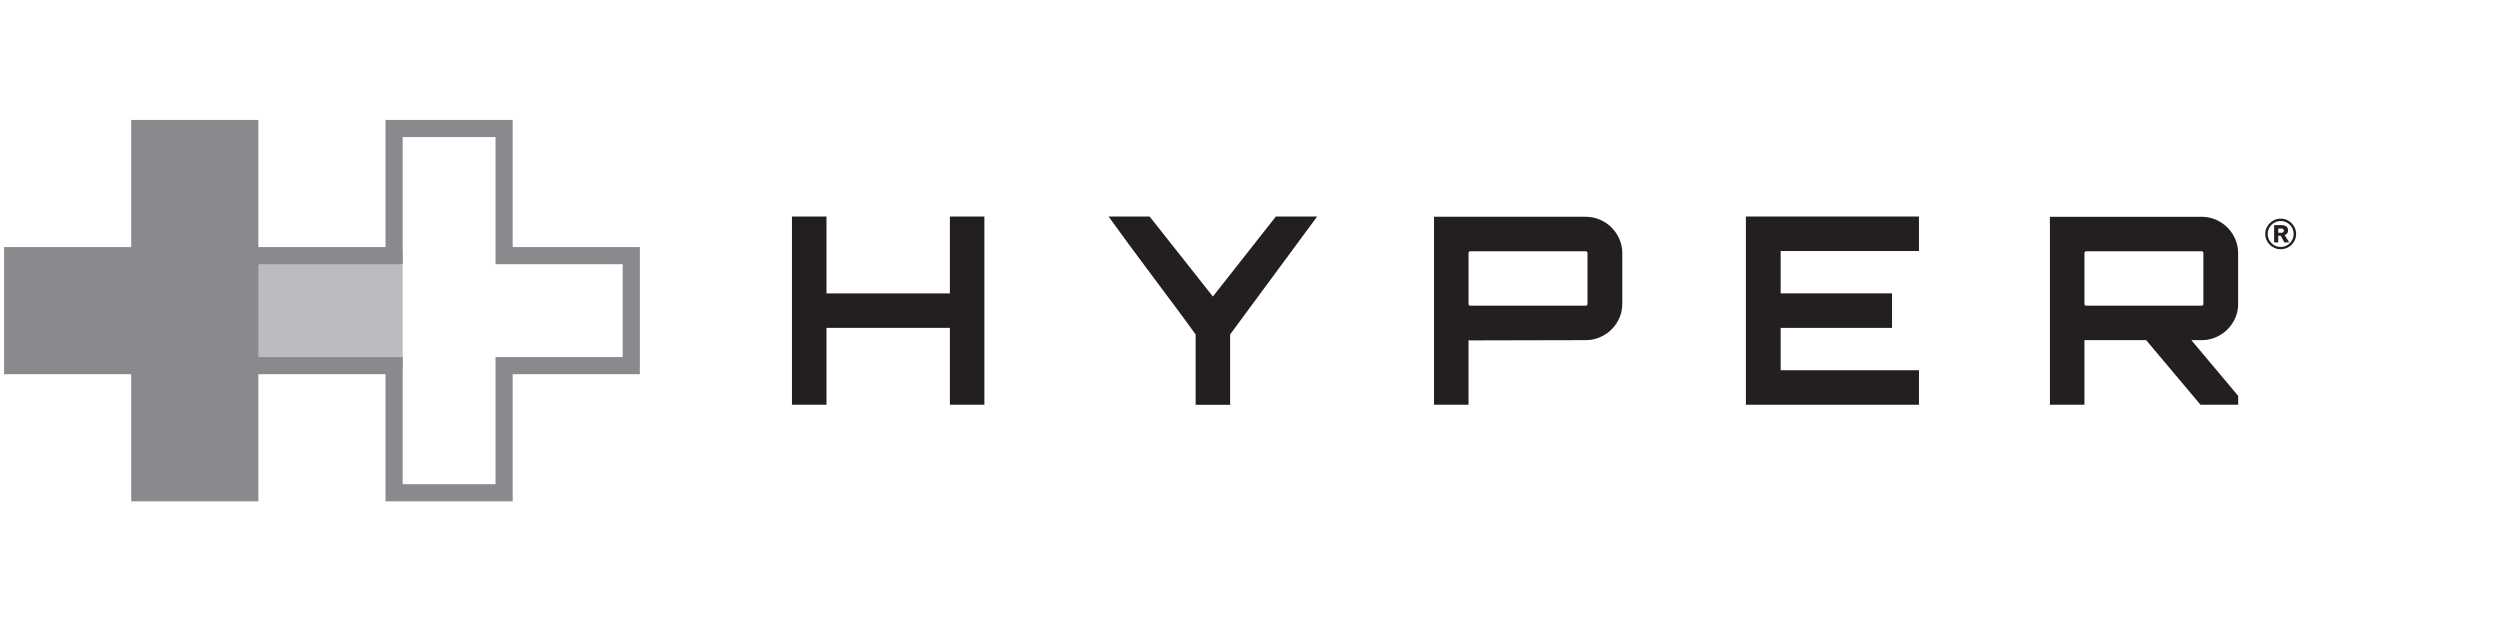
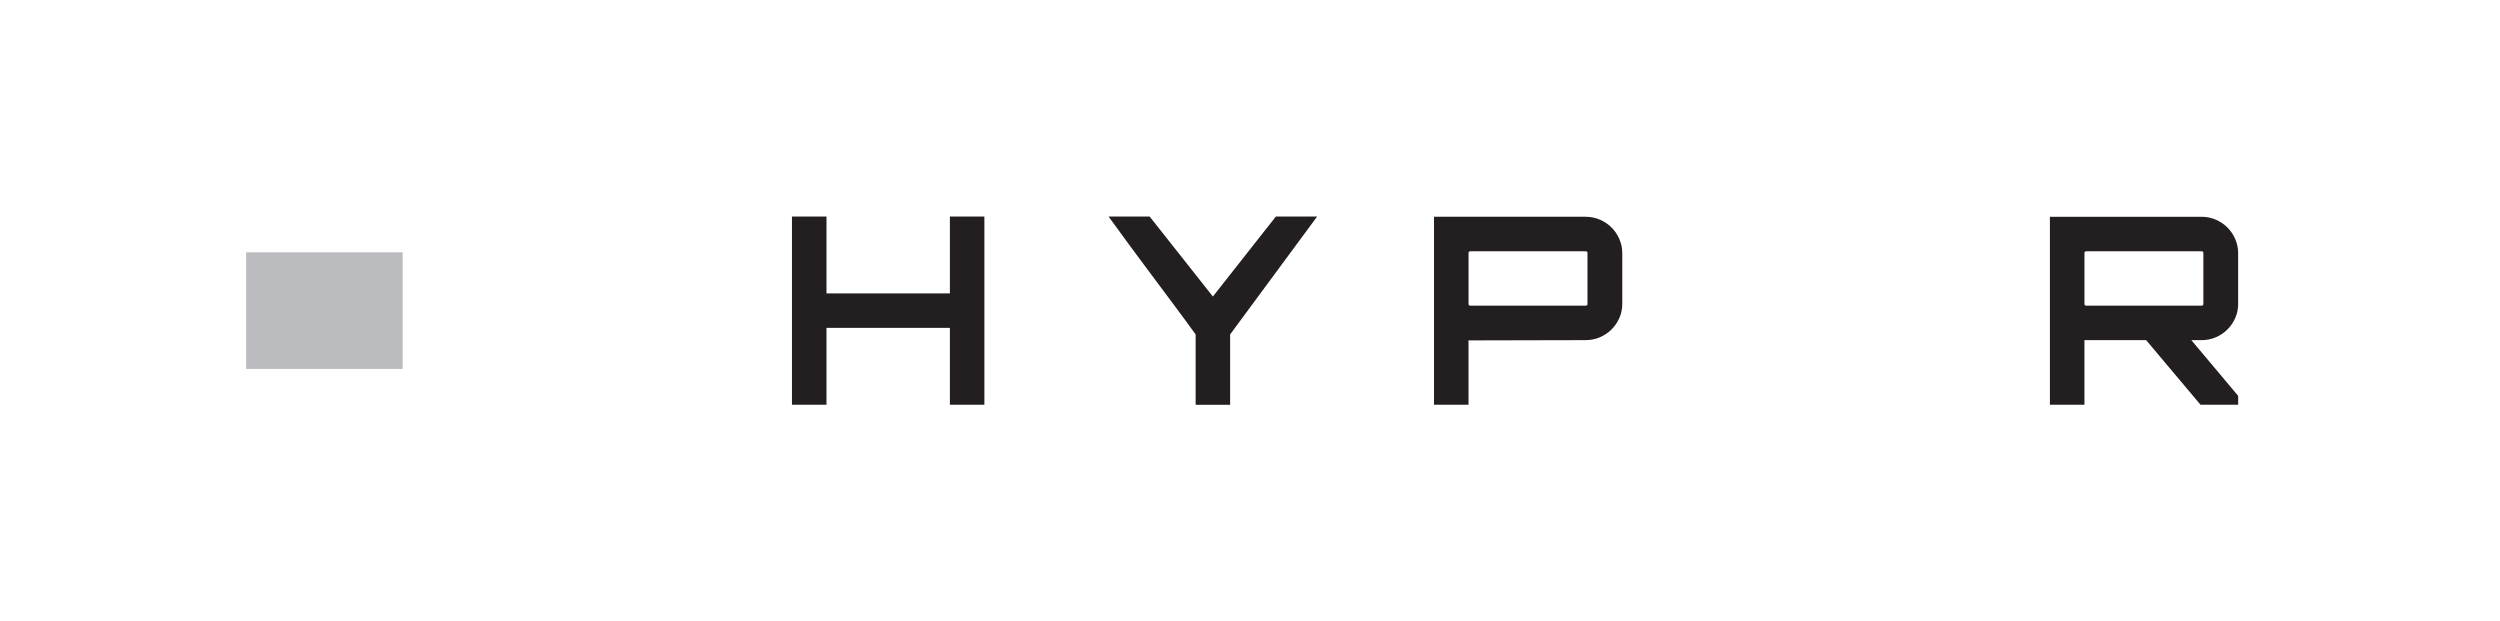
<svg xmlns="http://www.w3.org/2000/svg" version="1.1" id="Layer_1" x="0px" y="0px" viewBox="0 0 1236.64 307.31" style="enable-background:new 0 0 1236.64 307.31;" xml:space="preserve">
  <style type="text/css">
	.st0{fill:#231F20;}
	.st1{fill:#BBBCBF;}
	.st2{fill:#898A8D;}
</style>
  <g>
    <g>
      <g>
        <path class="st0" d="M486.93,107.1v93.11h-17.06v-38.02h-61.04v38.02h-17.08V107.1h17.08v38.02h61.04V107.1H486.93z" />
-         <path class="st0" d="M651.54,107.1l-43.05,58.33v34.79h-17.06v-34.79c-3.36-4.66-6.88-9.44-10.55-14.36     c-3.67-4.91-7.36-9.85-11.05-14.81c-3.71-4.95-7.38-9.89-11-14.8c-3.62-4.91-7.11-9.7-10.47-14.36h20.31l31.29,39.57l31.16-39.57     H651.54z" />
+         <path class="st0" d="M651.54,107.1l-43.05,58.33v34.79h-17.06v-34.79c-3.36-4.66-6.88-9.44-10.55-14.36     c-3.67-4.91-7.36-9.85-11.05-14.81c-3.71-4.95-7.38-9.89-11-14.8c-3.62-4.91-7.11-9.7-10.47-14.36h20.31l31.29,39.57l31.16-39.57     H651.54" />
        <path class="st0" d="M784.35,107.23c2.5,0,4.85,0.48,7.05,1.42c2.2,0.95,4.12,2.24,5.75,3.88c1.64,1.64,2.94,3.55,3.89,5.75     c0.95,2.19,1.43,4.5,1.43,6.92v25.09c0,2.5-0.48,4.83-1.43,6.98c-0.95,2.16-2.25,4.05-3.89,5.69c-1.63,1.64-3.55,2.93-5.75,3.87     c-2.2,0.95-4.55,1.42-7.05,1.42l-57.54,0.13l-0.39-0.13v31.95h-17.08v-92.98H784.35z M785.26,125.21c0-0.6-0.31-0.91-0.91-0.91     h-57.02c-0.61,0-0.9,0.3-0.9,0.91v25.09c0,0.6,0.3,0.9,0.9,0.9h57.02c0.6,0,0.91-0.3,0.91-0.9V125.21z" />
-         <path class="st0" d="M949.23,124.17h-68.42v20.95h55.09v17.07h-55.09v20.95h68.42v17.07h-85.61V107.1h85.61V124.17z" />
        <path class="st0" d="M1107.12,150.3c0,2.5-0.48,4.83-1.43,6.98c-0.94,2.16-2.24,4.05-3.87,5.69c-1.63,1.64-3.56,2.93-5.76,3.87     c-2.2,0.95-4.55,1.42-7.04,1.42h-5.05l23.15,27.55v4.4h-18.62l-26.89-31.95h-30.15h-0.38v31.95h-17.08v-92.98h75.01     c2.49,0,4.84,0.48,7.04,1.42c2.2,0.95,4.12,2.24,5.76,3.88c1.64,1.64,2.93,3.55,3.87,5.75c0.95,2.19,1.43,4.5,1.43,6.92V150.3z      M1089.02,151.2c0.6,0,0.89-0.3,0.89-0.9v-25.09c0-0.6-0.3-0.91-0.89-0.91h-57.03c-0.61,0-0.9,0.3-0.9,0.91v25.09     c0,0.6,0.29,0.9,0.9,0.9H1089.02z" />
      </g>
    </g>
    <g>
-       <path class="st0" d="M1120.52,115.74c0-1.05,0.2-2.04,0.6-2.96c0.4-0.93,0.95-1.73,1.64-2.41c0.69-0.68,1.5-1.22,2.43-1.62    c0.93-0.4,1.91-0.6,2.96-0.6c1.05,0,2.04,0.2,2.96,0.6c0.93,0.4,1.73,0.94,2.43,1.62c0.69,0.68,1.24,1.48,1.64,2.41    c0.4,0.93,0.6,1.91,0.6,2.96c0,1.05-0.2,2.03-0.6,2.95c-0.4,0.92-0.95,1.71-1.64,2.39c-0.69,0.68-1.5,1.22-2.43,1.61    c-0.93,0.39-1.91,0.59-2.96,0.59c-1.05,0-2.04-0.19-2.96-0.59c-0.93-0.39-1.74-0.93-2.43-1.61c-0.69-0.68-1.24-1.48-1.64-2.39    C1120.73,117.77,1120.52,116.79,1120.52,115.74z M1121.73,115.74c0,0.87,0.17,1.7,0.5,2.48c0.33,0.78,0.79,1.47,1.37,2.06    c0.58,0.59,1.26,1.05,2.04,1.39c0.78,0.33,1.62,0.5,2.51,0.5c0.89,0,1.73-0.17,2.51-0.5c0.78-0.33,1.46-0.8,2.04-1.39    c0.58-0.59,1.04-1.28,1.37-2.06c0.33-0.78,0.5-1.61,0.5-2.48c0-0.89-0.17-1.73-0.5-2.51c-0.34-0.78-0.79-1.46-1.37-2.04    c-0.58-0.58-1.26-1.04-2.04-1.37c-0.78-0.33-1.62-0.5-2.51-0.5c-0.89,0-1.73,0.17-2.51,0.5c-0.78,0.33-1.46,0.79-2.04,1.37    c-0.58,0.58-1.04,1.26-1.37,2.04C1121.9,114.01,1121.73,114.85,1121.73,115.74z M1130,119.92l-1.84-3.31h-1.21v3.31h-2.04v-8.57    h3.68c0.4,0,0.79,0.04,1.17,0.13c0.38,0.09,0.72,0.23,1.04,0.43c0.31,0.2,0.56,0.47,0.75,0.82c0.19,0.35,0.28,0.78,0.28,1.29    c0,0.58-0.16,1.06-0.49,1.44c-0.32,0.38-0.73,0.66-1.22,0.84l2.28,3.62H1130z M1128.52,115.14c0.31,0,0.6-0.1,0.85-0.3    c0.26-0.2,0.38-0.47,0.38-0.8c0-0.36-0.15-0.61-0.44-0.77c-0.29-0.16-0.56-0.23-0.8-0.23h-1.57v2.11H1128.52z" />
-     </g>
+       </g>
    <g>
      <rect x="121.74" y="124.82" class="st1" width="77.45" height="57.68" />
-       <path class="st2" d="M73.39,130.7 M127.79,130.7h71.4V67.8h45.92v62.9h62.9v45.92h-62.9v62.9h-45.92v-62.9h-71.4V130.7z     M253.6,59.31h-62.9v62.9h-62.9v-62.9H64.9v62.9H2v62.9h62.9V248h62.9v-62.9h62.9V248h62.9v-62.9h62.9v-62.9h-62.9V59.31    L253.6,59.31z" />
    </g>
  </g>
</svg>